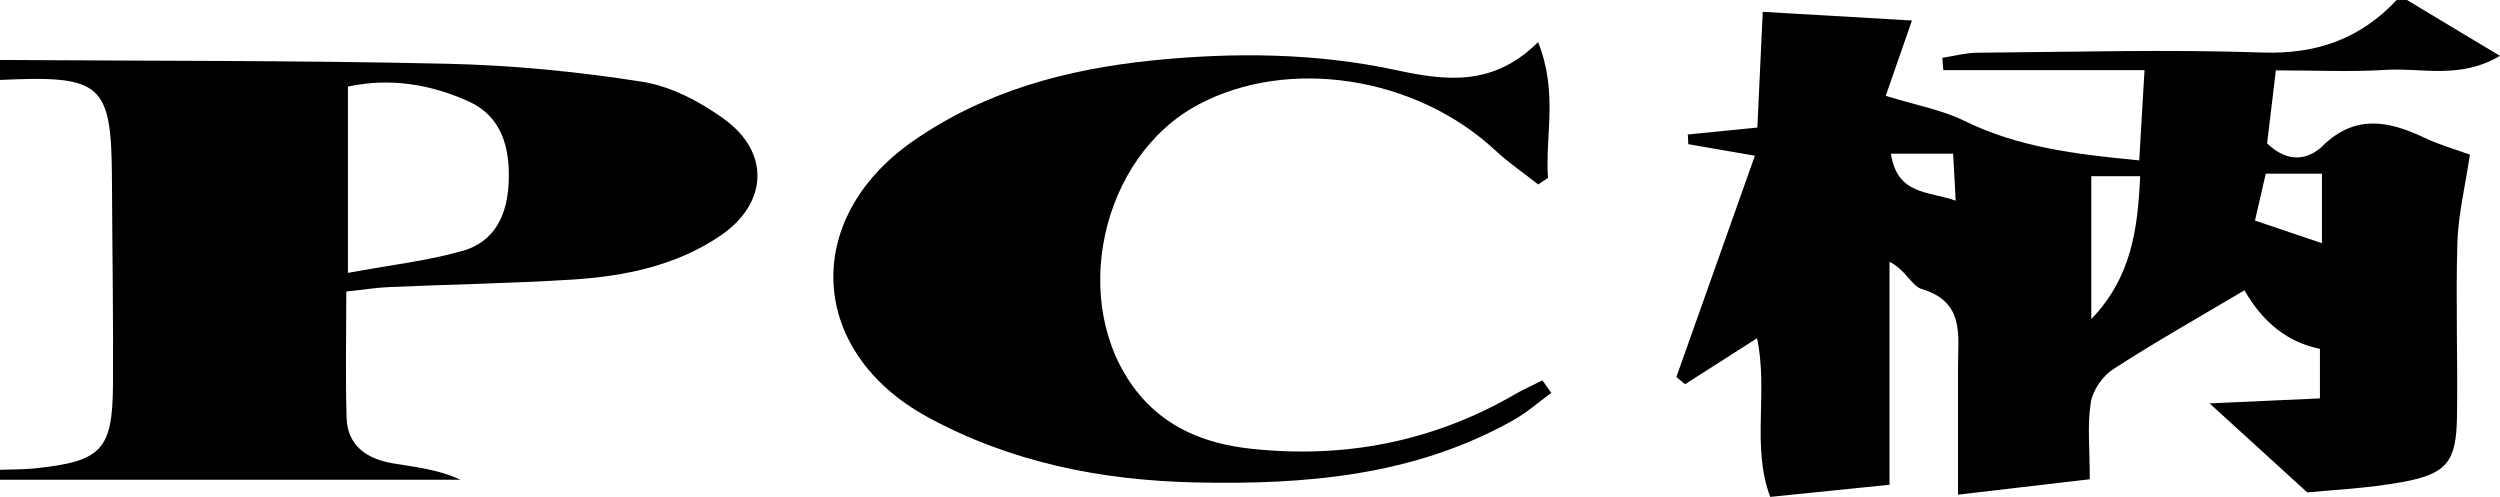
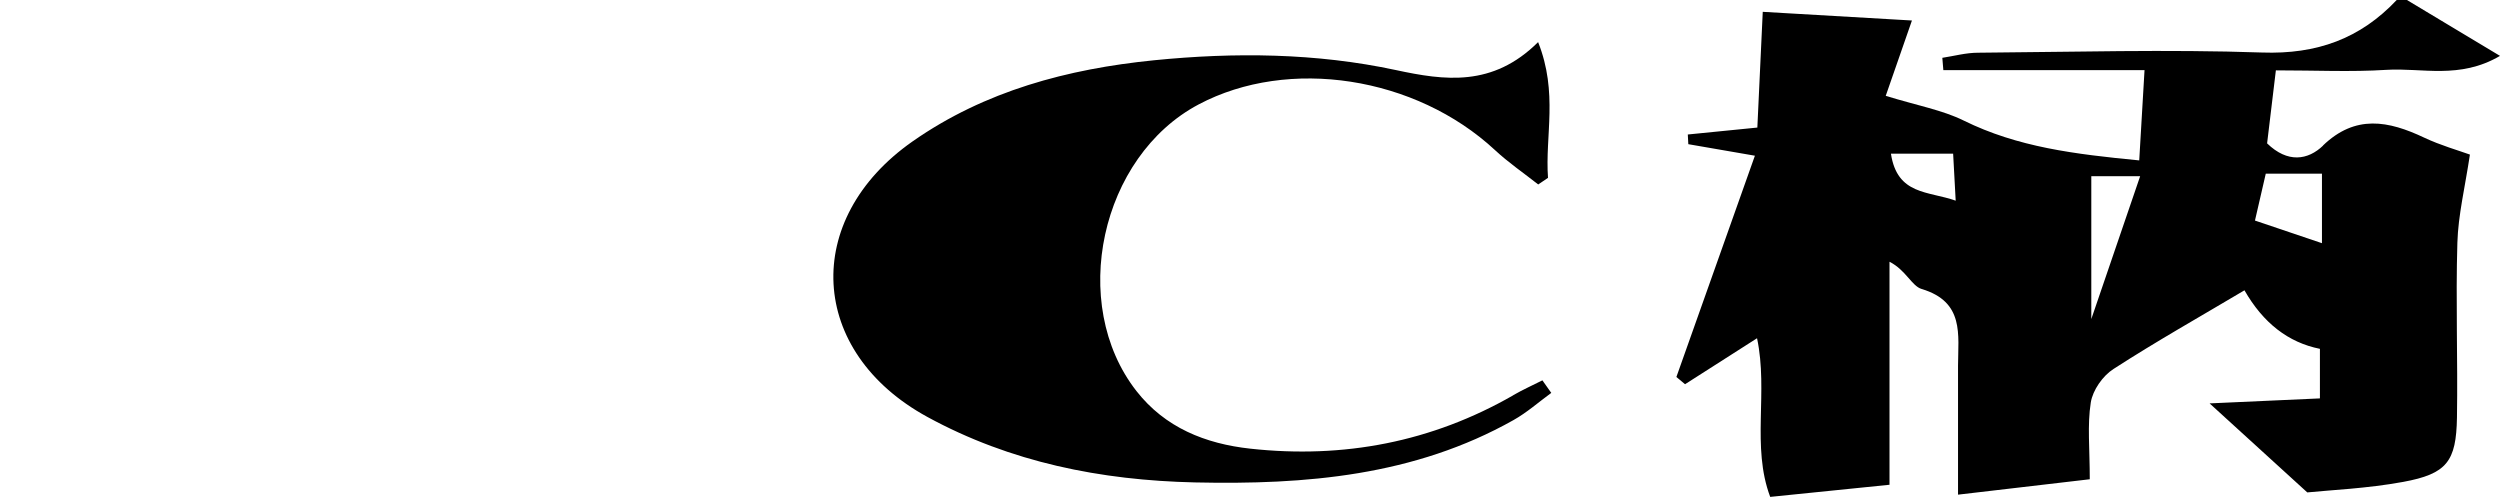
<svg xmlns="http://www.w3.org/2000/svg" id="Vrstva_1" data-name="Vrstva 1" viewBox="0 0 245.17 48.72">
  <defs>
    <style>
      .cls-1 {
        stroke-width: 0px;
      }
    </style>
  </defs>
-   <path class="cls-1" d="m227.84,14.26c-1.51,1.46-3.5,1.75-5.51-.2.27-2.25.55-4.58.86-7.16,3.92,0,7.39.17,10.84-.05,3.48-.22,7.18.96,11.14-1.37-3.37-2.02-6.25-3.75-9.13-5.48h-1c-3.57,3.79-7.83,5.34-13.21,5.15-9.27-.32-18.56-.05-27.85.02-1.17,0-2.33.32-3.5.5.03.4.07.8.1,1.21h19.73c-.19,3.25-.34,5.76-.52,8.85-6.33-.61-11.93-1.3-17.22-3.91-2.1-1.03-4.51-1.46-7.64-2.42.72-2.08,1.6-4.61,2.57-7.39-4.44-.26-9.3-.54-14.63-.85-.19,4.11-.36,7.76-.53,11.35-2.64.26-4.73.47-6.82.68.02.32.03.64.05.95,1.96.34,3.92.68,6.53,1.13-2.66,7.5-5.18,14.6-7.7,21.7.28.24.57.47.85.71,2.26-1.44,4.51-2.88,7.06-4.51,1.12,5.31-.57,10.6,1.29,15.56,4-.41,7.57-.77,11.7-1.19v-21.87c1.6.81,2.18,2.38,3.15,2.67,4.21,1.26,3.58,4.48,3.57,7.53,0,4.02,0,8.04,0,12.64,4.74-.55,8.72-1.02,12.92-1.51,0-3.01-.25-5.32.1-7.53.19-1.2,1.17-2.61,2.22-3.28,4.19-2.71,8.56-5.17,12.85-7.72q2.75,4.81,7.4,5.74v4.86c-3.91.18-7.48.34-10.82.49,3.05,2.78,5.84,5.32,9.58,8.73,2.24-.23,5.87-.38,9.4-1.03,4.29-.79,5.21-2,5.28-6.32.09-5.71-.13-11.43.04-17.13.08-2.73.75-5.44,1.23-8.65-1.13-.41-2.87-.9-4.48-1.66-3.51-1.66-6.75-2.3-9.95.79Zm-42.41.81h6.11c.07,1.34.15,2.72.25,4.61-2.69-.96-5.73-.53-6.35-4.61Zm19.66,16.22v-14.01h4.79c-.23,5.21-.87,9.94-4.79,14.01Zm22.62-7.44c-2.16-.73-4.15-1.4-6.57-2.22.43-1.88.72-3.1,1.06-4.6h5.51v6.82Z" />
-   <path class="cls-1" d="m71.01,11.67c-2.35-1.69-5.2-3.21-8.01-3.65-6.35-1-12.82-1.63-19.25-1.77-14.58-.33-29.17-.27-43.76-.37v1.96c10.07-.47,10.95.33,10.99,9.88.03,6.66.14,13.32.1,19.98-.04,6.45-1.11,7.54-7.63,8.23-1.14.12-2.3.1-3.45.14v.98h45.15c-2.19-1.03-4.45-1.24-6.67-1.62-2.51-.43-4.41-1.73-4.49-4.46-.12-4.04-.03-8.09-.03-12.38,1.72-.18,2.99-.39,4.27-.44,5.96-.26,11.93-.36,17.89-.73,5.17-.33,10.23-1.37,14.58-4.34,4.61-3.16,4.83-8.16.31-11.4Zm-25.65,12.93c-3.4.98-6.97,1.37-11.24,2.16V8.49c4.16-.9,8.19-.21,11.89,1.48,3.16,1.44,4.01,4.48,3.88,7.82-.12,3.22-1.31,5.89-4.53,6.82Z" />
+   <path class="cls-1" d="m227.84,14.26c-1.51,1.46-3.5,1.75-5.51-.2.27-2.25.55-4.58.86-7.16,3.92,0,7.39.17,10.84-.05,3.48-.22,7.18.96,11.14-1.37-3.37-2.02-6.25-3.75-9.13-5.48h-1c-3.57,3.79-7.83,5.34-13.21,5.15-9.27-.32-18.56-.05-27.85.02-1.17,0-2.33.32-3.5.5.03.4.07.8.1,1.21h19.73c-.19,3.25-.34,5.76-.52,8.85-6.33-.61-11.93-1.3-17.22-3.91-2.1-1.03-4.51-1.46-7.64-2.42.72-2.08,1.6-4.61,2.57-7.39-4.44-.26-9.3-.54-14.63-.85-.19,4.11-.36,7.76-.53,11.35-2.64.26-4.73.47-6.82.68.02.32.03.64.05.95,1.96.34,3.92.68,6.53,1.13-2.66,7.5-5.18,14.6-7.7,21.7.28.24.57.47.85.71,2.26-1.44,4.51-2.88,7.06-4.51,1.12,5.31-.57,10.6,1.29,15.56,4-.41,7.57-.77,11.7-1.19v-21.87c1.6.81,2.18,2.38,3.15,2.67,4.21,1.26,3.58,4.48,3.57,7.53,0,4.02,0,8.04,0,12.64,4.74-.55,8.72-1.02,12.92-1.51,0-3.01-.25-5.32.1-7.53.19-1.2,1.17-2.61,2.22-3.28,4.19-2.71,8.56-5.17,12.85-7.72q2.75,4.81,7.4,5.74v4.86c-3.91.18-7.48.34-10.82.49,3.05,2.78,5.84,5.32,9.58,8.73,2.24-.23,5.87-.38,9.4-1.03,4.29-.79,5.21-2,5.28-6.32.09-5.71-.13-11.43.04-17.13.08-2.73.75-5.44,1.23-8.65-1.13-.41-2.87-.9-4.48-1.66-3.51-1.66-6.75-2.3-9.95.79Zm-42.41.81h6.11c.07,1.34.15,2.72.25,4.61-2.69-.96-5.73-.53-6.35-4.61Zm19.66,16.22v-14.01h4.79Zm22.62-7.44c-2.16-.73-4.15-1.4-6.57-2.22.43-1.88.72-3.1,1.06-4.6h5.51v6.82Z" />
  <path class="cls-1" d="m148.41,38.76c-8,4.59-16.64,6.24-25.79,5.24-4.42-.48-8.37-2.07-11.17-5.65-6.69-8.56-3.53-23.01,6.1-28.11,8.83-4.68,21.28-2.74,29.05,4.47,1.32,1.23,2.83,2.26,4.25,3.38l.96-.65c-.3-4.12,1.01-8.33-.97-13.31-4.46,4.43-9.16,3.77-13.95,2.74-7.84-1.68-15.81-1.75-23.72-.96-8.45.85-16.57,2.99-23.68,7.96-10.91,7.64-10.23,20.64,1.46,27.02,8.16,4.45,17.01,6.21,26.23,6.42,10.86.24,21.53-.64,31.24-6.11,1.32-.74,2.48-1.77,3.71-2.67-.29-.41-.58-.82-.87-1.23-.95.48-1.93.92-2.85,1.45Z" />
</svg>